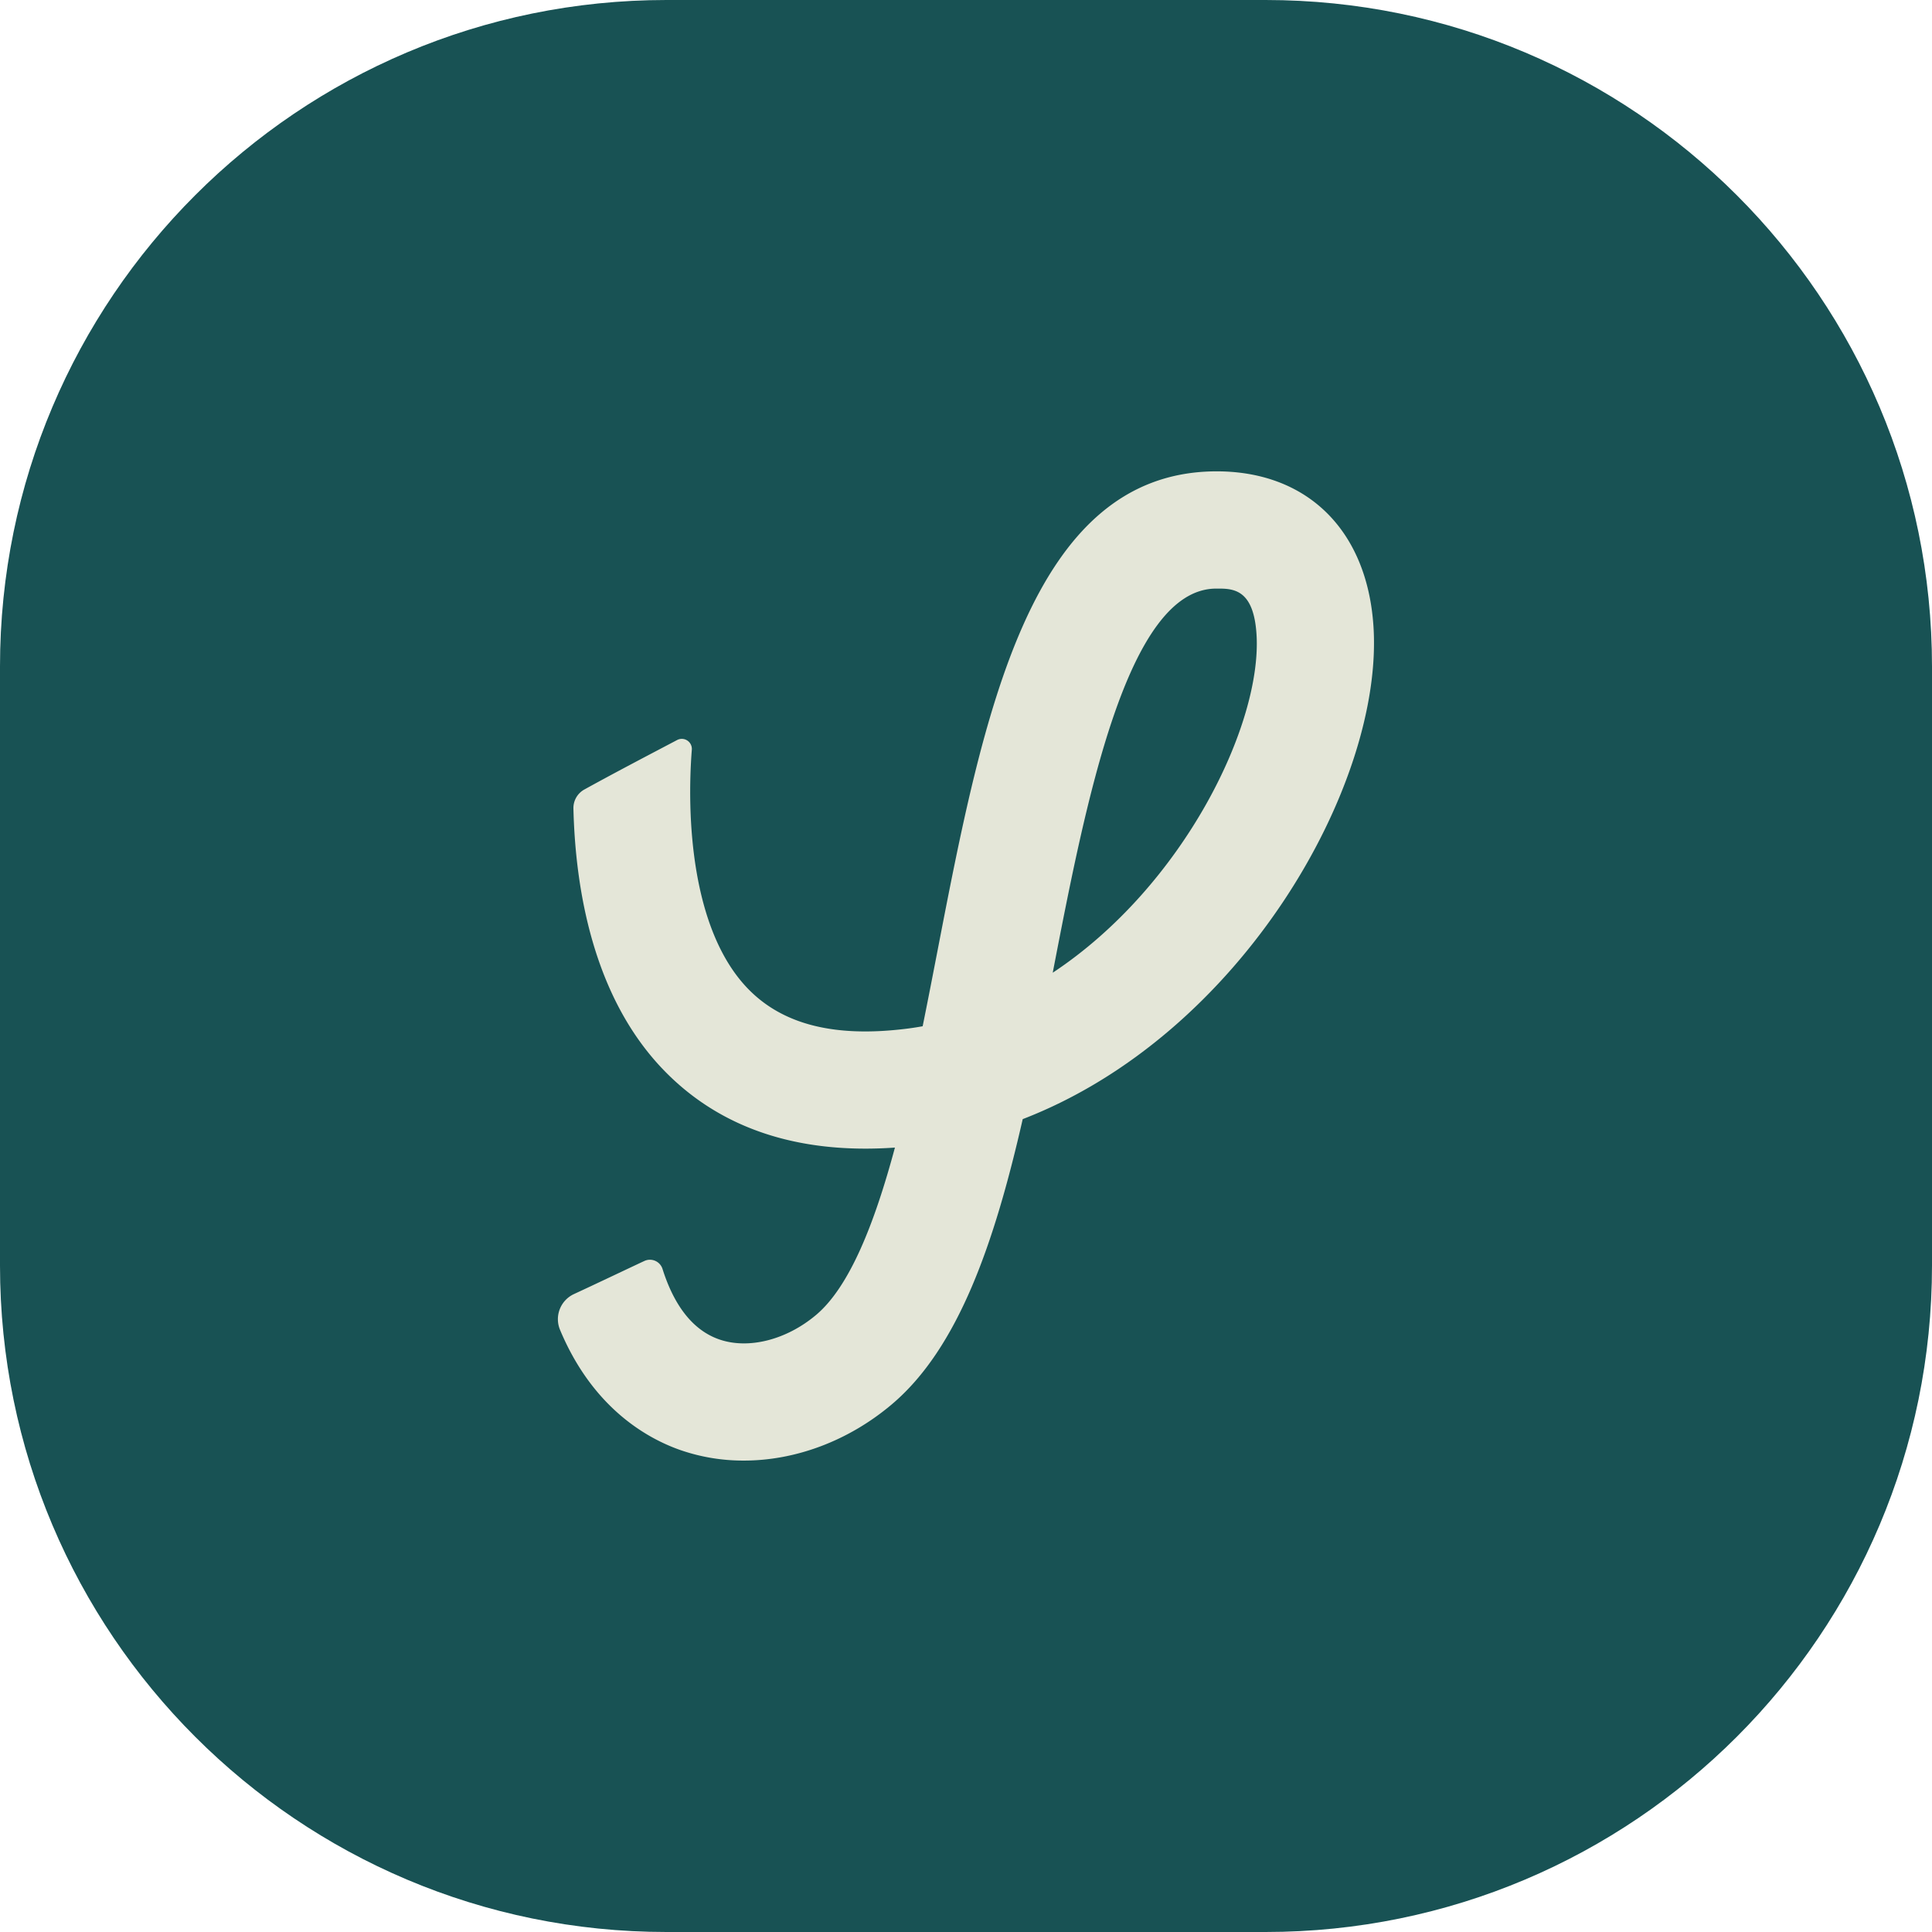
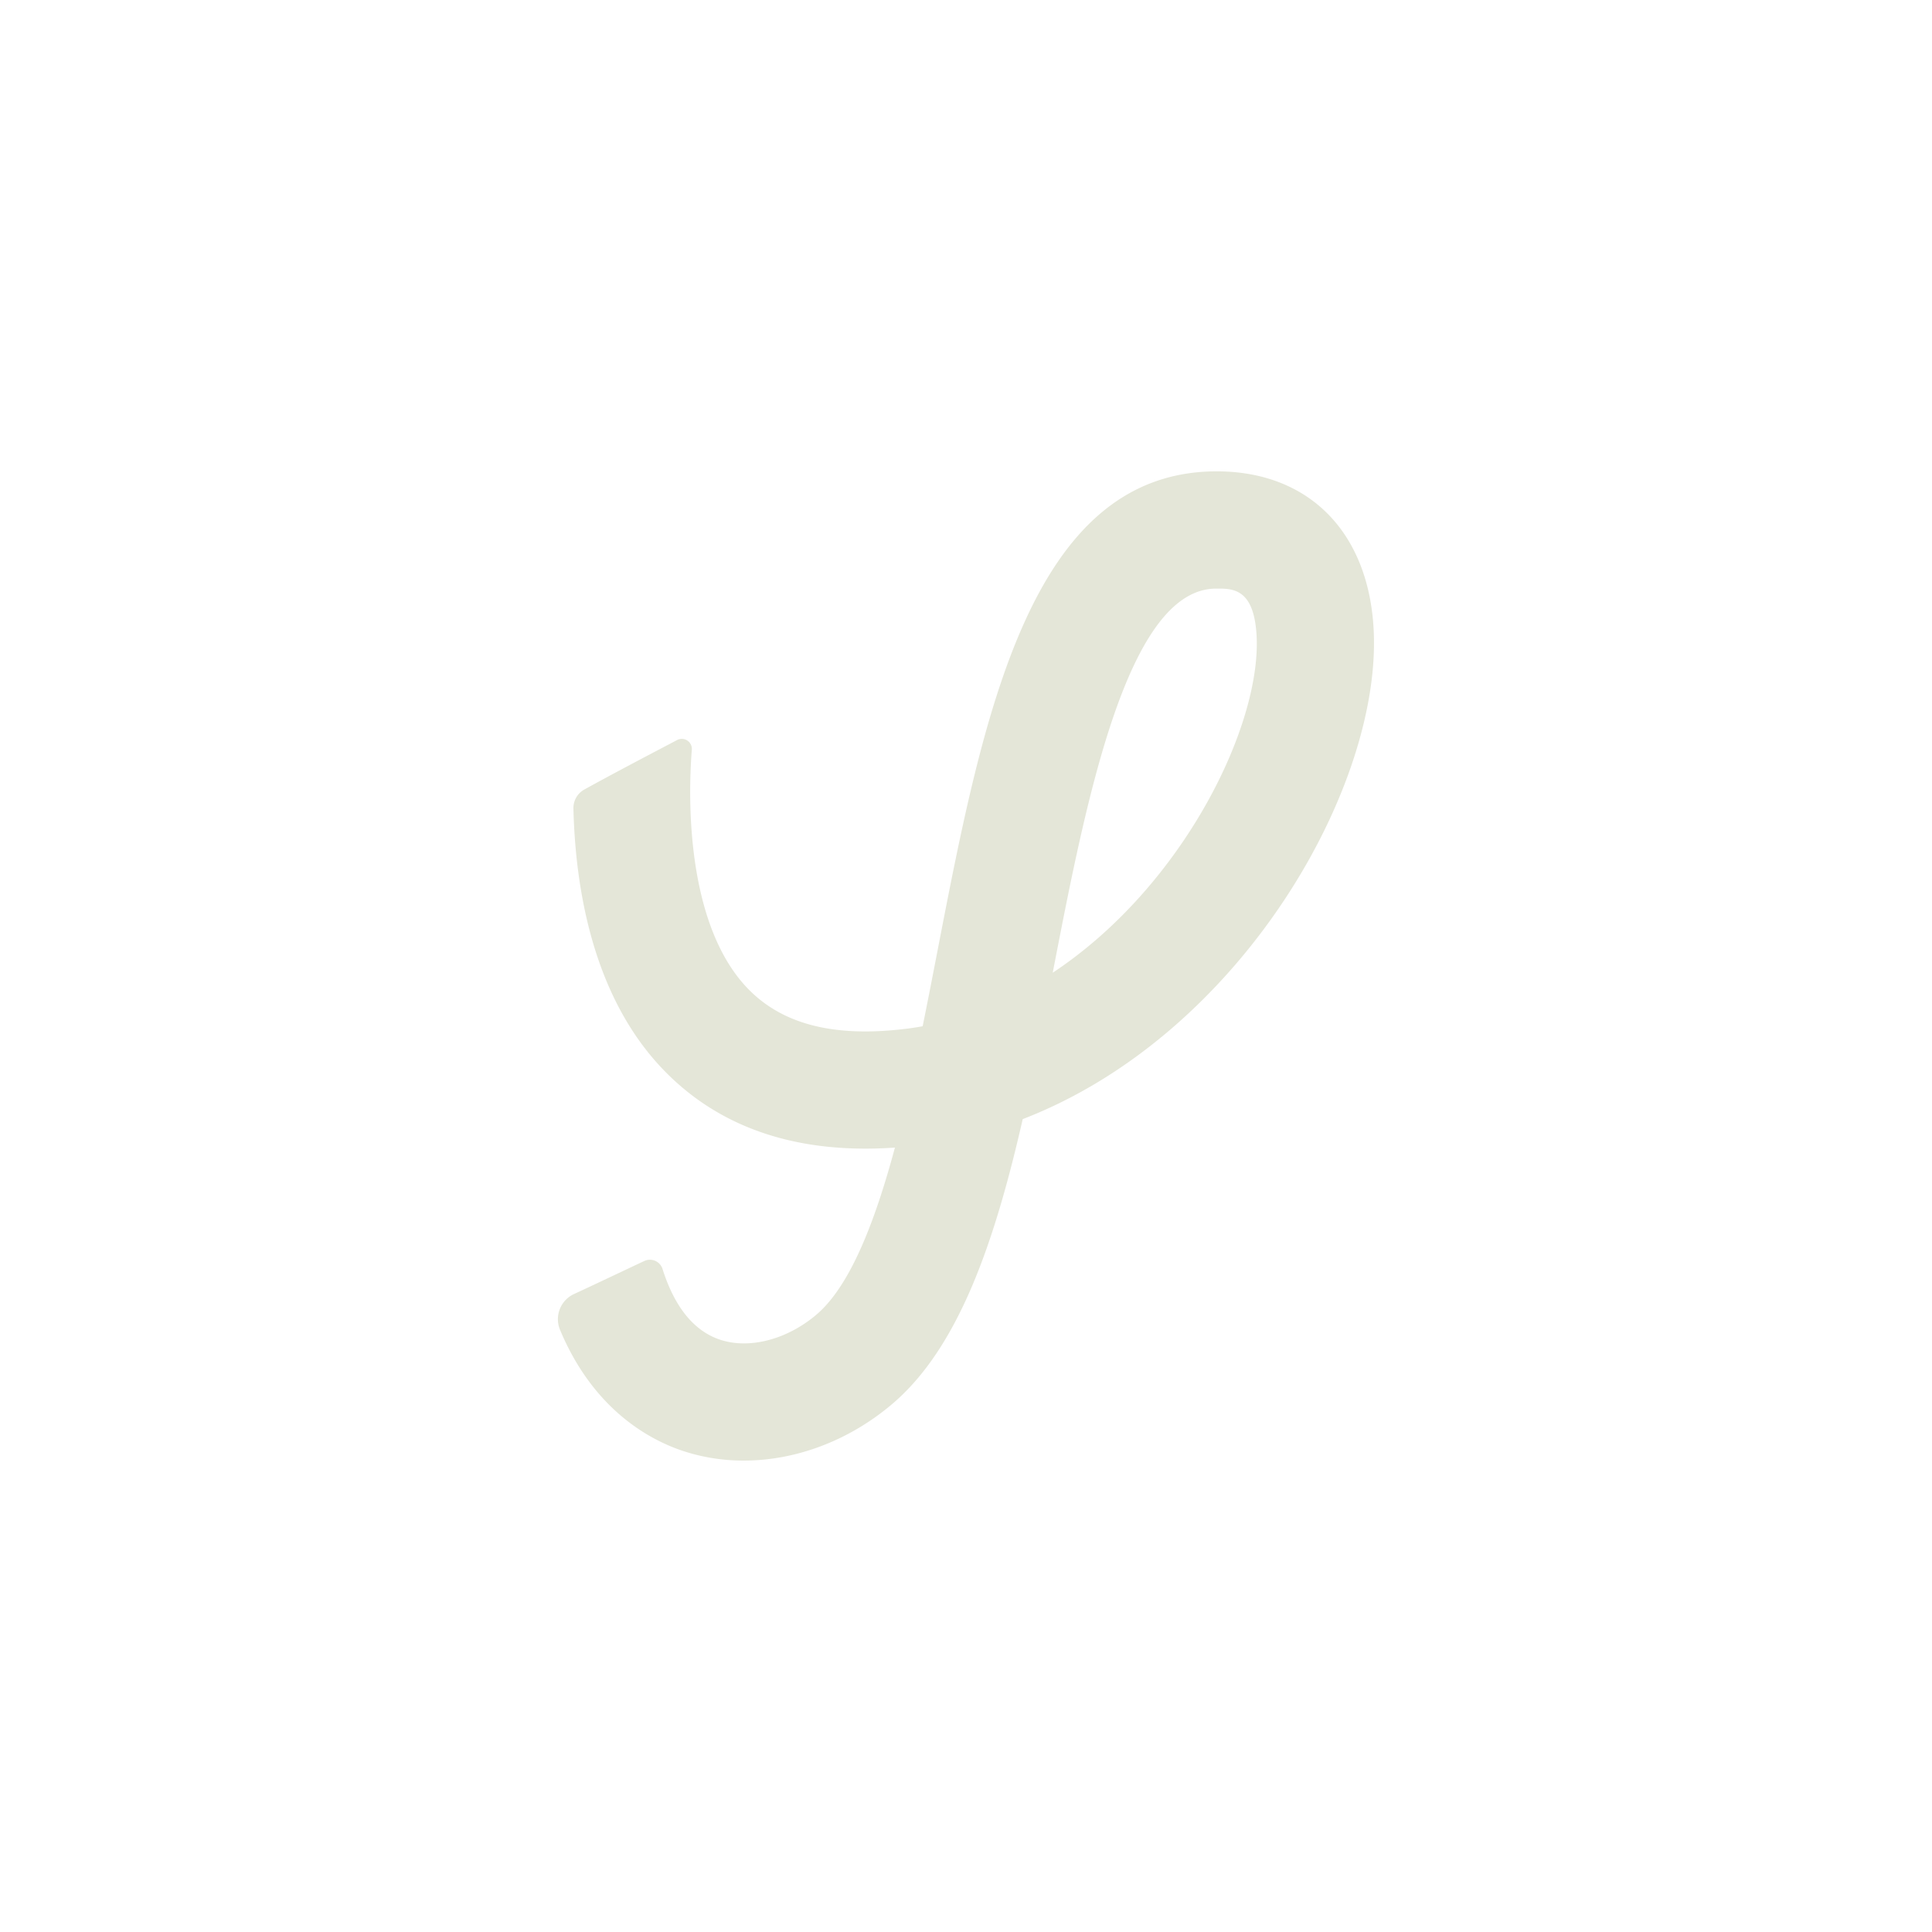
<svg xmlns="http://www.w3.org/2000/svg" data-bbox="0 0 1094.4 1094.4" viewBox="0 0 1094.4 1094.4" data-type="color">
  <g>
    <g>
-       <path fill="#185254" d="M1094.4 377.53v339.34c0 208.504-169.026 377.53-377.53 377.53H377.53C169.026 1094.4 0 925.374 0 716.87V377.53C0 169.026 169.026 0 377.53 0h339.34c208.504 0 377.53 169.026 377.53 377.53" data-color="1" />
      <path d="M778 354.63c-3.65-54.82-38.13-88.36-90.53-87.62-104.18 1.57-130.71 138.7-156.36 271.32-2.74 14.13-5.53 28.58-8.46 43-3.43.62-6.89 1.14-10.4 1.55-40.34 4.8-69.44-2.79-88.93-23.2-32-33.52-34.34-97.89-31.43-135a5.7 5.7 0 0 0-8.36-5.47c-17.53 9.23-35.16 18.43-52.53 28.02a12 12 0 0 0-6.18 10.83c1.12 45.51 11.08 106 50.34 147.28 31.95 33.56 76.23 48.59 131.78 44.72-11.54 42.94-25.64 78.8-44.71 94.84-16.85 14.17-38.38 19.58-54.9 13.79-17.2-6-26.7-23-32-39.76a7.48 7.48 0 0 0-10.28-4.66c-10.52 4.91-27.44 13-39.95 18.78a15.67 15.67 0 0 0-7.89 20.19c18.43 44.17 49.14 61.47 68.07 68.12a108.8 108.8 0 0 0 36.1 6c29.07 0 59-11 83.57-31.66 38.07-32 58.45-92 74.38-161.76C703.56 586 784 444 778 354.63M596.34 551v-.06c18.68-96.58 41.94-216.77 92.14-217.52h2.21c9.13 0 19.46 1.66 21.06 25.65 3.4 50.86-41.2 142.81-115.41 191.93" fill="#e4e6d8" data-color="2" />
    </g>
  </g>
</svg>